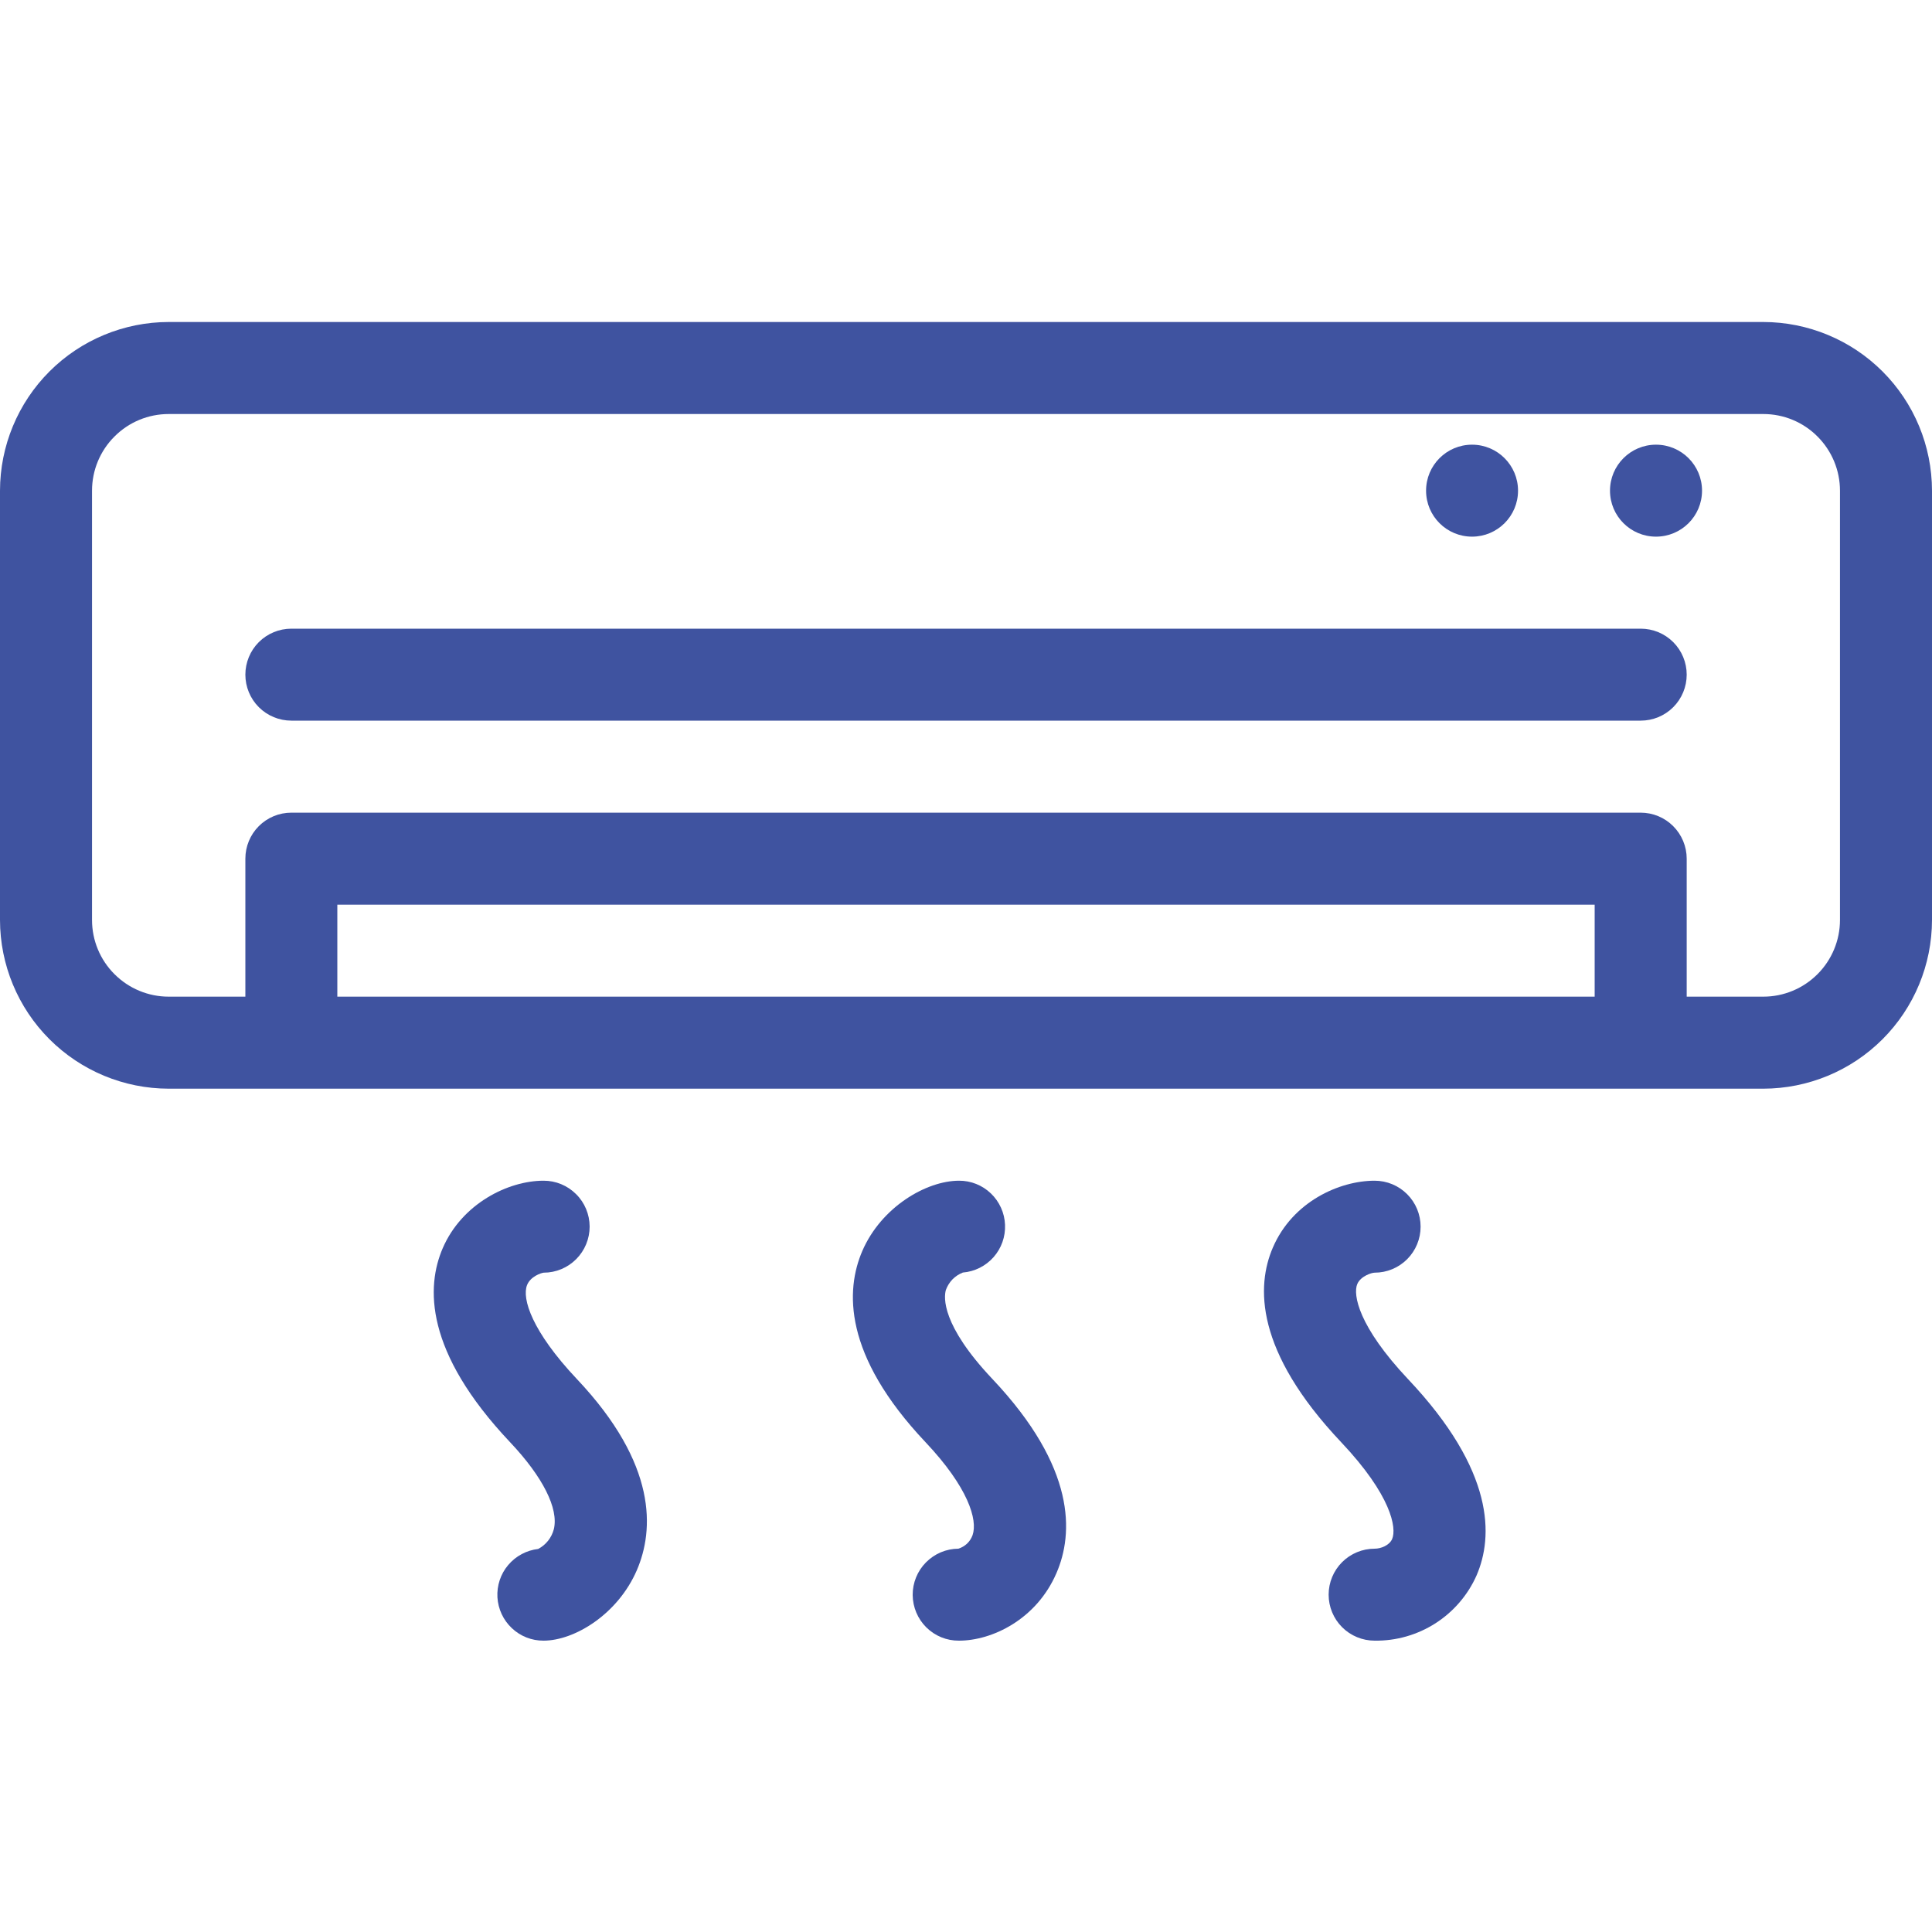
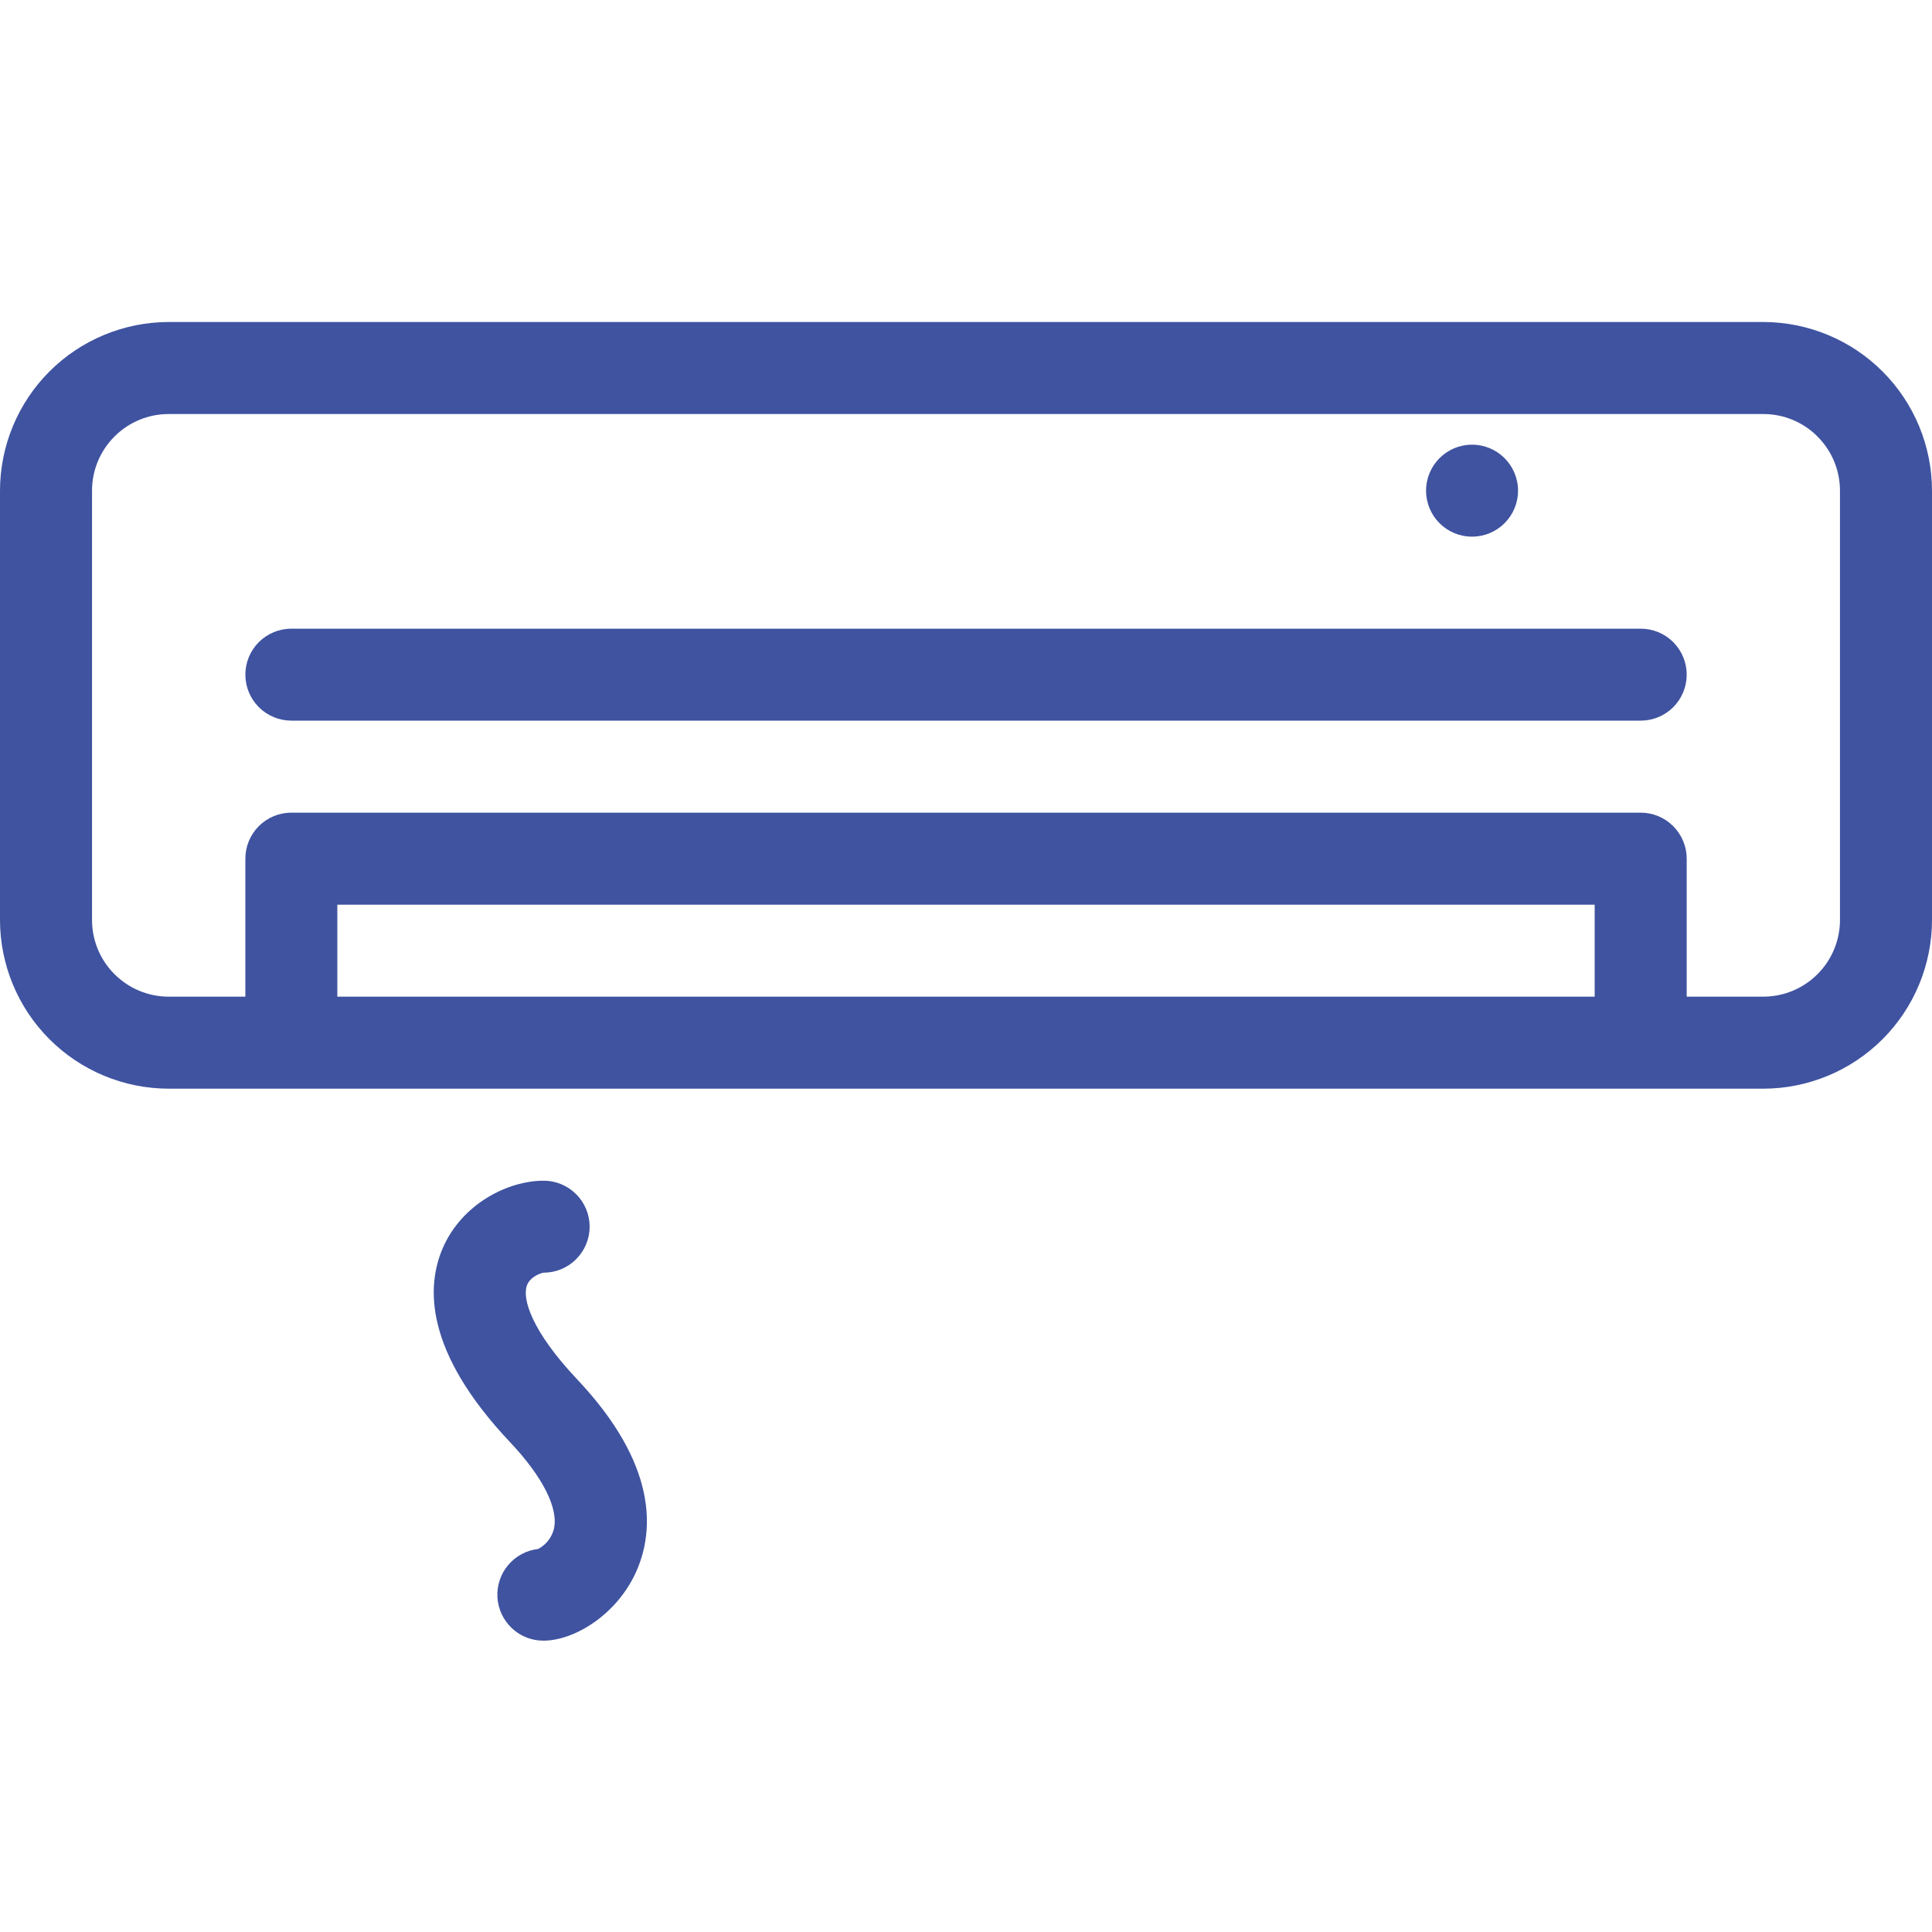
<svg xmlns="http://www.w3.org/2000/svg" width="30" height="30" viewBox="0 0 30 30" fill="none">
  <path d="M27.381 5H2.619C1.925 5.001 1.259 5.277 0.768 5.768C0.277 6.259 0.001 6.925 0 7.619V14.286C0.001 14.98 0.277 15.646 0.768 16.137C1.259 16.628 1.925 16.904 2.619 16.905H27.381C28.075 16.904 28.741 16.628 29.232 16.137C29.723 15.646 29.999 14.98 30 14.286V7.619C29.999 6.925 29.723 6.259 29.232 5.768C28.741 5.277 28.075 5.001 27.381 5V5ZM5.238 15.476V14.048H24.762V15.476H5.238ZM28.571 14.286C28.571 14.601 28.445 14.904 28.222 15.127C27.999 15.35 27.697 15.476 27.381 15.476H26.191V13.333C26.191 13.144 26.115 12.962 25.981 12.828C25.847 12.694 25.666 12.619 25.476 12.619H4.524C4.334 12.619 4.153 12.694 4.019 12.828C3.885 12.962 3.81 13.144 3.81 13.333V15.476H2.619C2.303 15.476 2.001 15.35 1.778 15.127C1.554 14.904 1.429 14.601 1.429 14.286V7.619C1.429 7.303 1.554 7.001 1.778 6.778C2.001 6.554 2.303 6.429 2.619 6.429H27.381C27.697 6.429 27.999 6.554 28.222 6.778C28.445 7.001 28.571 7.303 28.571 7.619V14.286Z" fill="#3F53A0" />
  <path d="M25.477 9.762H4.524C4.335 9.762 4.153 9.837 4.019 9.971C3.885 10.105 3.81 10.287 3.81 10.476C3.81 10.665 3.885 10.847 4.019 10.981C4.153 11.115 4.335 11.19 4.524 11.19H25.477C25.666 11.19 25.848 11.115 25.982 10.981C26.116 10.847 26.191 10.665 26.191 10.476C26.191 10.287 26.116 10.105 25.982 9.971C25.848 9.837 25.666 9.762 25.477 9.762Z" fill="#3F53A0" />
  <path d="M8.184 19.955C8.236 19.822 8.401 19.766 8.443 19.762C8.632 19.762 8.814 19.686 8.947 19.552C9.081 19.418 9.156 19.236 9.156 19.046C9.155 18.857 9.08 18.675 8.945 18.542C8.811 18.408 8.629 18.333 8.44 18.334C7.887 18.334 7.172 18.693 6.875 19.381C6.617 19.978 6.59 20.986 7.921 22.395C8.43 22.934 8.677 23.426 8.6 23.745C8.583 23.81 8.553 23.871 8.511 23.924C8.469 23.977 8.417 24.02 8.357 24.052C8.176 24.073 8.009 24.162 7.891 24.302C7.773 24.441 7.714 24.621 7.724 24.803C7.735 24.986 7.815 25.157 7.948 25.282C8.081 25.408 8.257 25.477 8.44 25.476C8.92 25.476 9.593 25.067 9.889 24.382C10.156 23.761 10.212 22.741 8.959 21.415C8.257 20.671 8.102 20.163 8.184 19.955Z" fill="#3F53A0" />
-   <path d="M14.687 20.032C14.709 19.971 14.744 19.914 14.789 19.867C14.835 19.82 14.89 19.784 14.951 19.76C15.135 19.745 15.306 19.659 15.428 19.521C15.55 19.383 15.614 19.203 15.606 19.018C15.599 18.834 15.52 18.66 15.387 18.532C15.254 18.404 15.076 18.333 14.892 18.334C14.385 18.334 13.685 18.742 13.39 19.425C13.13 20.029 13.088 21.036 14.372 22.395C15.035 23.097 15.184 23.601 15.102 23.838C15.084 23.888 15.055 23.932 15.017 23.969C14.978 24.005 14.932 24.032 14.882 24.048C14.692 24.049 14.511 24.126 14.378 24.261C14.245 24.395 14.171 24.578 14.172 24.767C14.174 24.957 14.25 25.138 14.385 25.271C14.52 25.404 14.702 25.478 14.892 25.476C15.403 25.476 16.094 25.148 16.405 24.426C16.67 23.813 16.712 22.792 15.411 21.414C14.615 20.572 14.656 20.143 14.687 20.032V20.032Z" fill="#3F53A0" />
-   <path d="M21.076 19.938C21.129 19.815 21.299 19.762 21.345 19.762C21.535 19.762 21.716 19.687 21.85 19.553C21.984 19.419 22.059 19.237 22.059 19.048C22.059 18.858 21.984 18.677 21.85 18.543C21.716 18.409 21.535 18.334 21.345 18.334C20.8 18.334 20.072 18.658 19.765 19.372C19.508 19.967 19.484 20.975 20.826 22.395C21.606 23.221 21.69 23.728 21.617 23.898C21.575 23.995 21.445 24.048 21.345 24.048C21.156 24.048 20.974 24.123 20.84 24.257C20.706 24.391 20.631 24.573 20.631 24.762C20.631 24.951 20.706 25.133 20.84 25.267C20.974 25.401 21.156 25.476 21.345 25.476C21.679 25.481 22.007 25.387 22.289 25.207C22.57 25.027 22.793 24.768 22.928 24.463C23.188 23.861 23.214 22.844 21.864 21.415C21.093 20.597 21.006 20.102 21.076 19.938V19.938Z" fill="#3F53A0" />
-   <path d="M25.714 8.333C26.109 8.333 26.429 8.014 26.429 7.619C26.429 7.225 26.109 6.905 25.714 6.905C25.32 6.905 25 7.225 25 7.619C25 8.014 25.32 8.333 25.714 8.333Z" fill="#3F53A0" />
  <path d="M22.858 8.333C23.252 8.333 23.572 8.014 23.572 7.619C23.572 7.225 23.252 6.905 22.858 6.905C22.463 6.905 22.144 7.225 22.144 7.619C22.144 8.014 22.463 8.333 22.858 8.333Z" fill="#3F53A0" />
</svg>